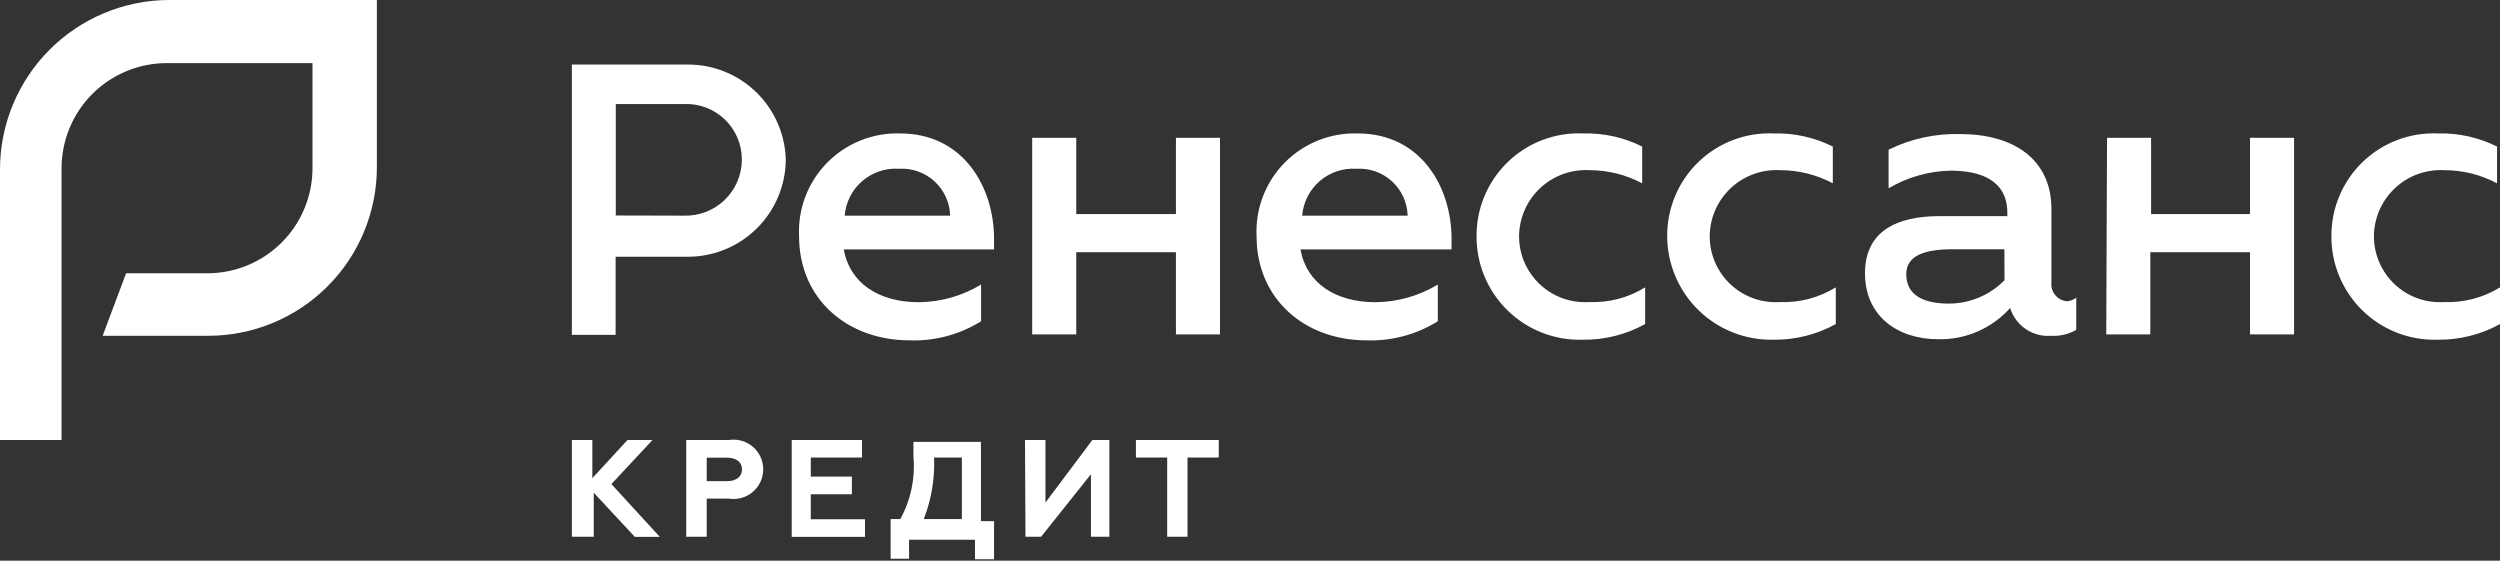
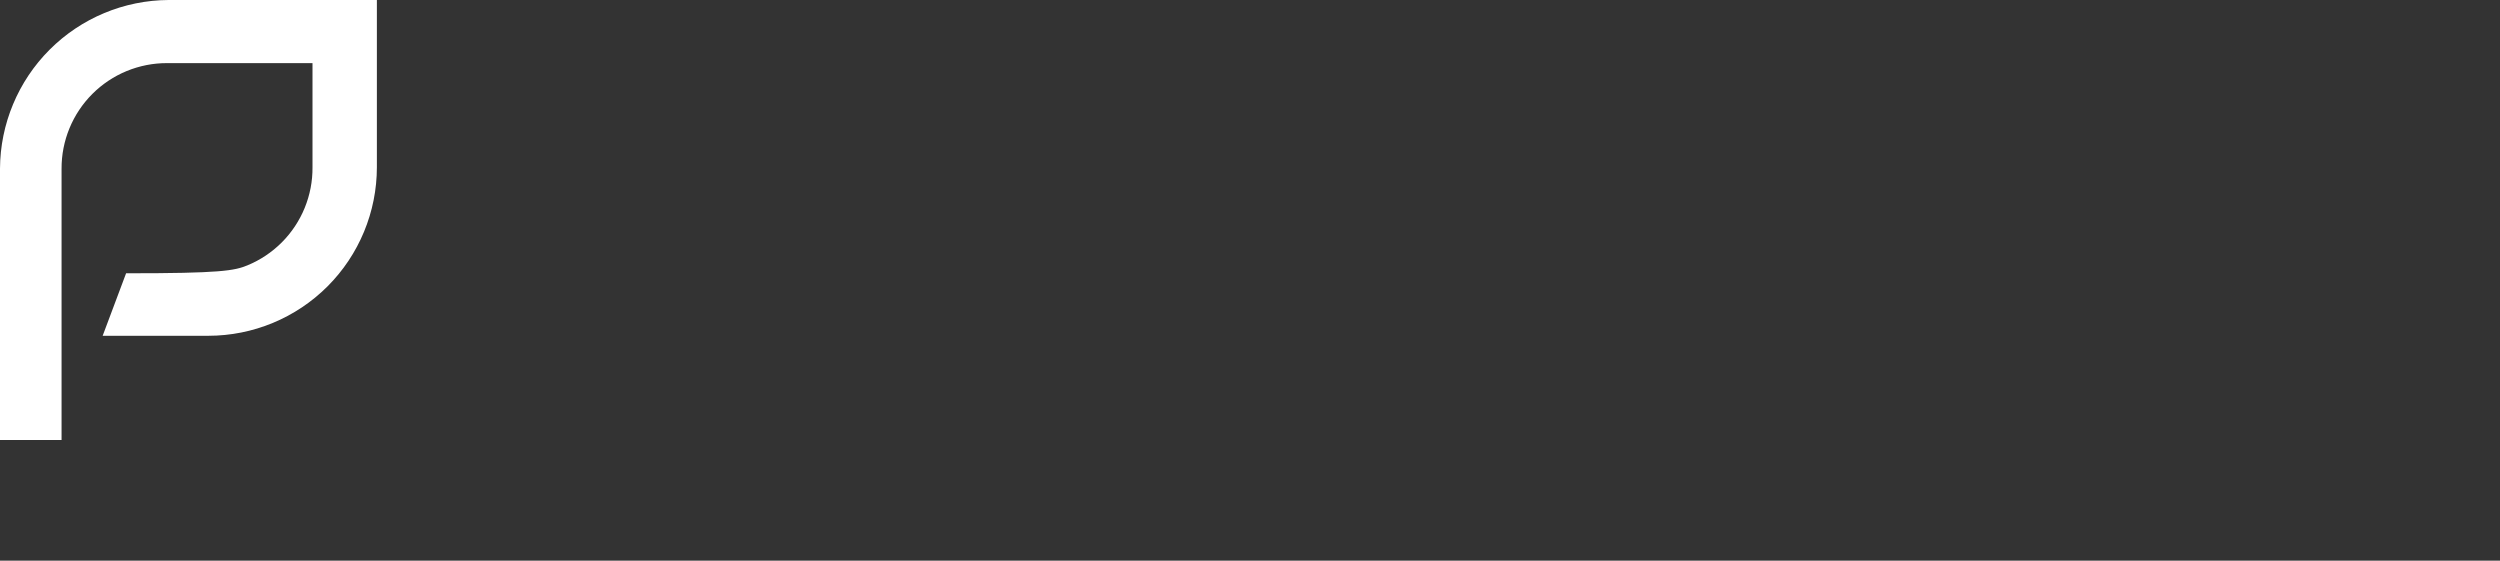
<svg xmlns="http://www.w3.org/2000/svg" width="486" height="109" viewBox="0 0 486 109" fill="none">
  <rect x="0" y="0" width="486" height="109" fill="#333333" stroke="none" />
-   <path d="M111.172 12.548H133.649C138.627 12.515 143.419 14.438 146.993 17.904C150.566 21.369 152.636 26.1 152.755 31.077C152.707 36.104 150.67 40.908 147.089 44.437C143.509 47.966 138.677 49.934 133.649 49.909H119.677V65.097H111.172V12.548ZM132.829 41.921C134.295 41.982 135.759 41.747 137.133 41.231C138.506 40.715 139.762 39.927 140.825 38.915C141.888 37.903 142.736 36.688 143.319 35.341C143.903 33.995 144.209 32.544 144.22 31.077C144.231 29.603 143.939 28.143 143.363 26.786C142.787 25.429 141.94 24.205 140.872 23.189C139.805 22.173 138.54 21.386 137.157 20.878C135.773 20.369 134.301 20.15 132.829 20.233H119.707V41.89L132.829 41.921ZM155.337 45.9C155.214 43.27 155.637 40.642 156.579 38.184C157.521 35.725 158.962 33.488 160.811 31.613C162.66 29.739 164.877 28.267 167.322 27.291C169.768 26.316 172.389 25.857 175.02 25.943C187.17 25.943 193.245 36.21 193.245 46.477V48.482H164.024C165.179 55.043 170.859 58.748 178.574 58.748C182.859 58.72 187.057 57.534 190.724 55.316V62.454C186.542 65.059 181.675 66.35 176.752 66.16C164.753 66.13 155.337 58.171 155.337 45.9ZM184.71 41.921C184.676 40.661 184.388 39.421 183.864 38.275C183.341 37.129 182.592 36.1 181.662 35.25C180.732 34.4 179.641 33.745 178.453 33.326C177.265 32.906 176.004 32.73 174.747 32.808C172.146 32.64 169.583 33.502 167.611 35.206C165.639 36.911 164.416 39.323 164.207 41.921H184.71ZM200.657 26.794H209.223V41.617H228.602V26.794H237.168V65.006H228.602V49.029H209.223V65.006H200.657V26.794ZM244.276 45.9C244.151 43.27 244.576 40.642 245.518 38.184C246.46 35.725 247.899 33.488 249.749 31.613C251.599 29.739 253.816 28.267 256.262 27.291C258.707 26.316 261.328 25.857 263.959 25.943C276.109 25.943 282.184 36.21 282.184 46.477V48.482H252.811C253.965 55.043 259.645 58.748 267.361 58.748C271.647 58.72 275.844 57.534 279.511 55.316V62.454C275.328 65.059 270.462 66.35 265.538 66.16C253.692 66.13 244.276 58.171 244.276 45.9ZM273.648 41.921C273.615 40.661 273.326 39.421 272.804 38.275C272.278 37.129 271.531 36.1 270.602 35.25C269.672 34.4 268.579 33.745 267.391 33.326C266.203 32.906 264.943 32.73 263.685 32.808C261.085 32.64 258.521 33.502 256.55 35.206C254.579 36.911 253.355 39.323 253.145 41.921H273.648ZM287.044 45.9C287.029 43.202 287.563 40.53 288.614 38.045C289.665 35.561 291.211 33.317 293.158 31.45C295.105 29.582 297.411 28.131 299.938 27.184C302.462 26.238 305.156 25.816 307.851 25.943C311.799 25.845 315.712 26.721 319.241 28.495V35.633C316.079 33.956 312.553 33.08 308.975 33.081C307.225 32.987 305.475 33.248 303.832 33.848C302.186 34.447 300.679 35.374 299.403 36.572C298.125 37.77 297.104 39.214 296.399 40.817C295.695 42.42 295.324 44.149 295.306 45.9C295.303 47.657 295.658 49.397 296.357 51.01C297.052 52.623 298.073 54.076 299.355 55.278C300.637 56.48 302.152 57.406 303.808 57.998C305.463 58.59 307.222 58.835 308.975 58.718C312.793 58.865 316.568 57.871 319.818 55.863V63.001C316.101 65.051 311.915 66.098 307.668 66.039C304.98 66.12 302.301 65.659 299.792 64.682C297.286 63.705 295.002 62.233 293.076 60.353C291.15 58.473 289.626 56.224 288.587 53.741C287.551 51.257 287.026 48.591 287.044 45.9ZM324.101 45.9C324.086 43.202 324.621 40.53 325.672 38.045C326.723 35.561 328.269 33.317 330.216 31.45C332.163 29.582 334.468 28.131 336.996 27.184C339.52 26.238 342.214 25.816 344.908 25.943C348.857 25.845 352.769 26.721 356.299 28.495V35.633C353.137 33.956 349.61 33.08 346.032 33.081C344.283 32.987 342.533 33.248 340.89 33.848C339.243 34.447 337.737 35.374 336.461 36.572C335.182 37.77 334.162 39.214 333.457 40.817C332.752 42.42 332.382 44.149 332.363 45.9C332.36 47.657 332.716 49.397 333.414 51.01C334.11 52.623 335.131 54.076 336.412 55.278C337.694 56.48 339.21 57.406 340.865 57.998C342.521 58.59 344.28 58.835 346.032 58.718C349.85 58.865 353.626 57.871 356.876 55.863V63.001C353.158 65.051 348.973 66.098 344.726 66.039C342.044 66.095 339.374 65.616 336.88 64.63C334.383 63.644 332.108 62.171 330.189 60.296C328.269 58.421 326.741 56.182 325.696 53.711C324.651 51.239 324.107 48.584 324.101 45.9ZM403.623 57.868V64.125C402.15 64.974 400.461 65.375 398.763 65.279C397.017 65.42 395.273 64.961 393.818 63.978C392.366 62.995 391.294 61.547 390.775 59.872C389.022 61.833 386.865 63.391 384.454 64.44C382.042 65.489 379.433 66.003 376.802 65.947C368.814 65.947 362.556 61.391 362.556 53.129C362.556 44.867 368.814 42.012 377.106 42.012H390.228V41.435C390.228 34.874 384.821 33.173 379.111 33.173C374.895 33.277 370.773 34.459 367.143 36.605V29.102C371.48 26.962 376.28 25.919 381.115 26.065C391.382 26.065 398.794 30.925 398.794 40.615V54.861C398.742 55.304 398.782 55.754 398.909 56.182C399.037 56.611 399.246 57.01 399.529 57.355C399.811 57.701 400.164 57.986 400.559 58.194C400.953 58.402 401.385 58.529 401.831 58.566C402.484 58.511 403.107 58.268 403.623 57.868ZM389.651 48.451H379.688C374.281 48.451 370.575 49.606 370.575 53.311C370.575 57.594 374.281 59.022 378.837 59.022C380.857 59.022 382.856 58.618 384.718 57.836C386.58 57.054 388.269 55.908 389.681 54.466L389.651 48.451ZM409.607 26.794H418.173V41.617H437.401V26.794H445.966V65.006H437.401V49.029H418.021V65.006H409.455L409.607 26.794ZM453.226 45.9C453.211 43.202 453.745 40.53 454.796 38.045C455.847 35.561 457.394 33.317 459.341 31.45C461.288 29.582 463.593 28.131 466.12 27.184C468.644 26.238 471.339 25.816 474.033 25.943C477.982 25.845 481.894 26.721 485.424 28.495V35.633C482.262 33.956 478.735 33.08 475.157 33.081C473.407 32.987 471.658 33.248 470.014 33.848C468.368 34.447 466.861 35.374 465.586 36.572C464.307 37.77 463.286 39.214 462.582 40.817C461.877 42.42 461.506 44.149 461.488 45.9C461.485 47.657 461.84 49.397 462.539 51.01C463.235 52.623 464.255 54.076 465.537 55.278C466.819 56.48 468.335 57.406 469.99 57.998C471.645 58.59 473.404 58.835 475.157 58.718C478.975 58.865 482.751 57.871 486.001 55.863V63.001C482.283 65.051 478.097 66.098 473.851 66.039C471.163 66.12 468.483 65.659 465.974 64.682C463.469 63.705 461.184 62.233 459.259 60.353C457.333 58.473 455.808 56.224 454.769 53.741C453.733 51.257 453.208 48.591 453.226 45.9ZM111.172 85.539H115.151V92.951L121.985 85.539H126.845L118.857 94.105L128.273 104.372H123.413L115.424 95.776V104.342H111.172V85.539ZM133.406 85.539H141.668C142.494 85.404 143.34 85.45 144.146 85.674C144.952 85.898 145.7 86.294 146.338 86.836C146.976 87.378 147.488 88.052 147.839 88.812C148.191 89.571 148.373 90.398 148.373 91.235C148.373 92.072 148.191 92.898 147.839 93.658C147.488 94.417 146.976 95.091 146.338 95.633C145.7 96.175 144.952 96.572 144.146 96.796C143.34 97.019 142.494 97.065 141.668 96.93H137.385V104.342H133.406V85.539ZM141.395 93.528C143.096 93.528 144.25 92.677 144.25 91.25C144.25 89.822 143.096 88.972 141.395 88.972H137.385V93.528H141.395ZM153.91 85.539H167.578V88.941H157.615V92.647H165.604V96.08H157.615V100.94H168.155V104.372H153.91V85.539ZM175.02 100.909C177.061 97.203 177.949 92.973 177.572 88.759V85.904H190.694V101.304H193.245V108.716H189.54V104.919H176.721V108.624H173.137V100.909H175.02ZM186.988 100.909V88.941H181.581C181.752 93.027 181.069 97.103 179.577 100.909H186.988ZM199.26 85.539H203.239V97.689L212.351 85.539H215.662V104.342H212.078V92.192L202.388 104.342H199.351L199.26 85.539ZM236.925 85.539V88.941H230.85V104.342H226.901V88.941H220.826V85.539H236.925Z" fill="white" />
-   <path d="M12.15 85.536H0V32.775C0.048 24.097 3.516 15.788 9.652 9.652C15.788 3.516 24.097 0.048 32.775 0H73.265V32.501C73.265 41.194 69.812 49.53 63.665 55.677C57.519 61.823 49.182 65.276 40.49 65.276H19.956L24.513 53.126H40.186C42.896 53.142 45.583 52.619 48.089 51.588C50.595 50.556 52.871 49.037 54.785 47.118C56.699 45.199 58.211 42.918 59.235 40.409C60.259 37.899 60.775 35.211 60.75 32.501V12.271H32.501C29.802 12.259 27.126 12.783 24.629 13.81C22.133 14.838 19.864 16.35 17.955 18.259C16.046 20.168 14.534 22.436 13.506 24.933C12.479 27.43 11.956 30.105 11.968 32.805V85.536H12.15Z" fill="white" />
+   <path d="M12.15 85.536H0V32.775C0.048 24.097 3.516 15.788 9.652 9.652C15.788 3.516 24.097 0.048 32.775 0H73.265V32.501C73.265 41.194 69.812 49.53 63.665 55.677C57.519 61.823 49.182 65.276 40.49 65.276H19.956L24.513 53.126C42.896 53.142 45.583 52.619 48.089 51.588C50.595 50.556 52.871 49.037 54.785 47.118C56.699 45.199 58.211 42.918 59.235 40.409C60.259 37.899 60.775 35.211 60.75 32.501V12.271H32.501C29.802 12.259 27.126 12.783 24.629 13.81C22.133 14.838 19.864 16.35 17.955 18.259C16.046 20.168 14.534 22.436 13.506 24.933C12.479 27.43 11.956 30.105 11.968 32.805V85.536H12.15Z" fill="white" />
</svg>